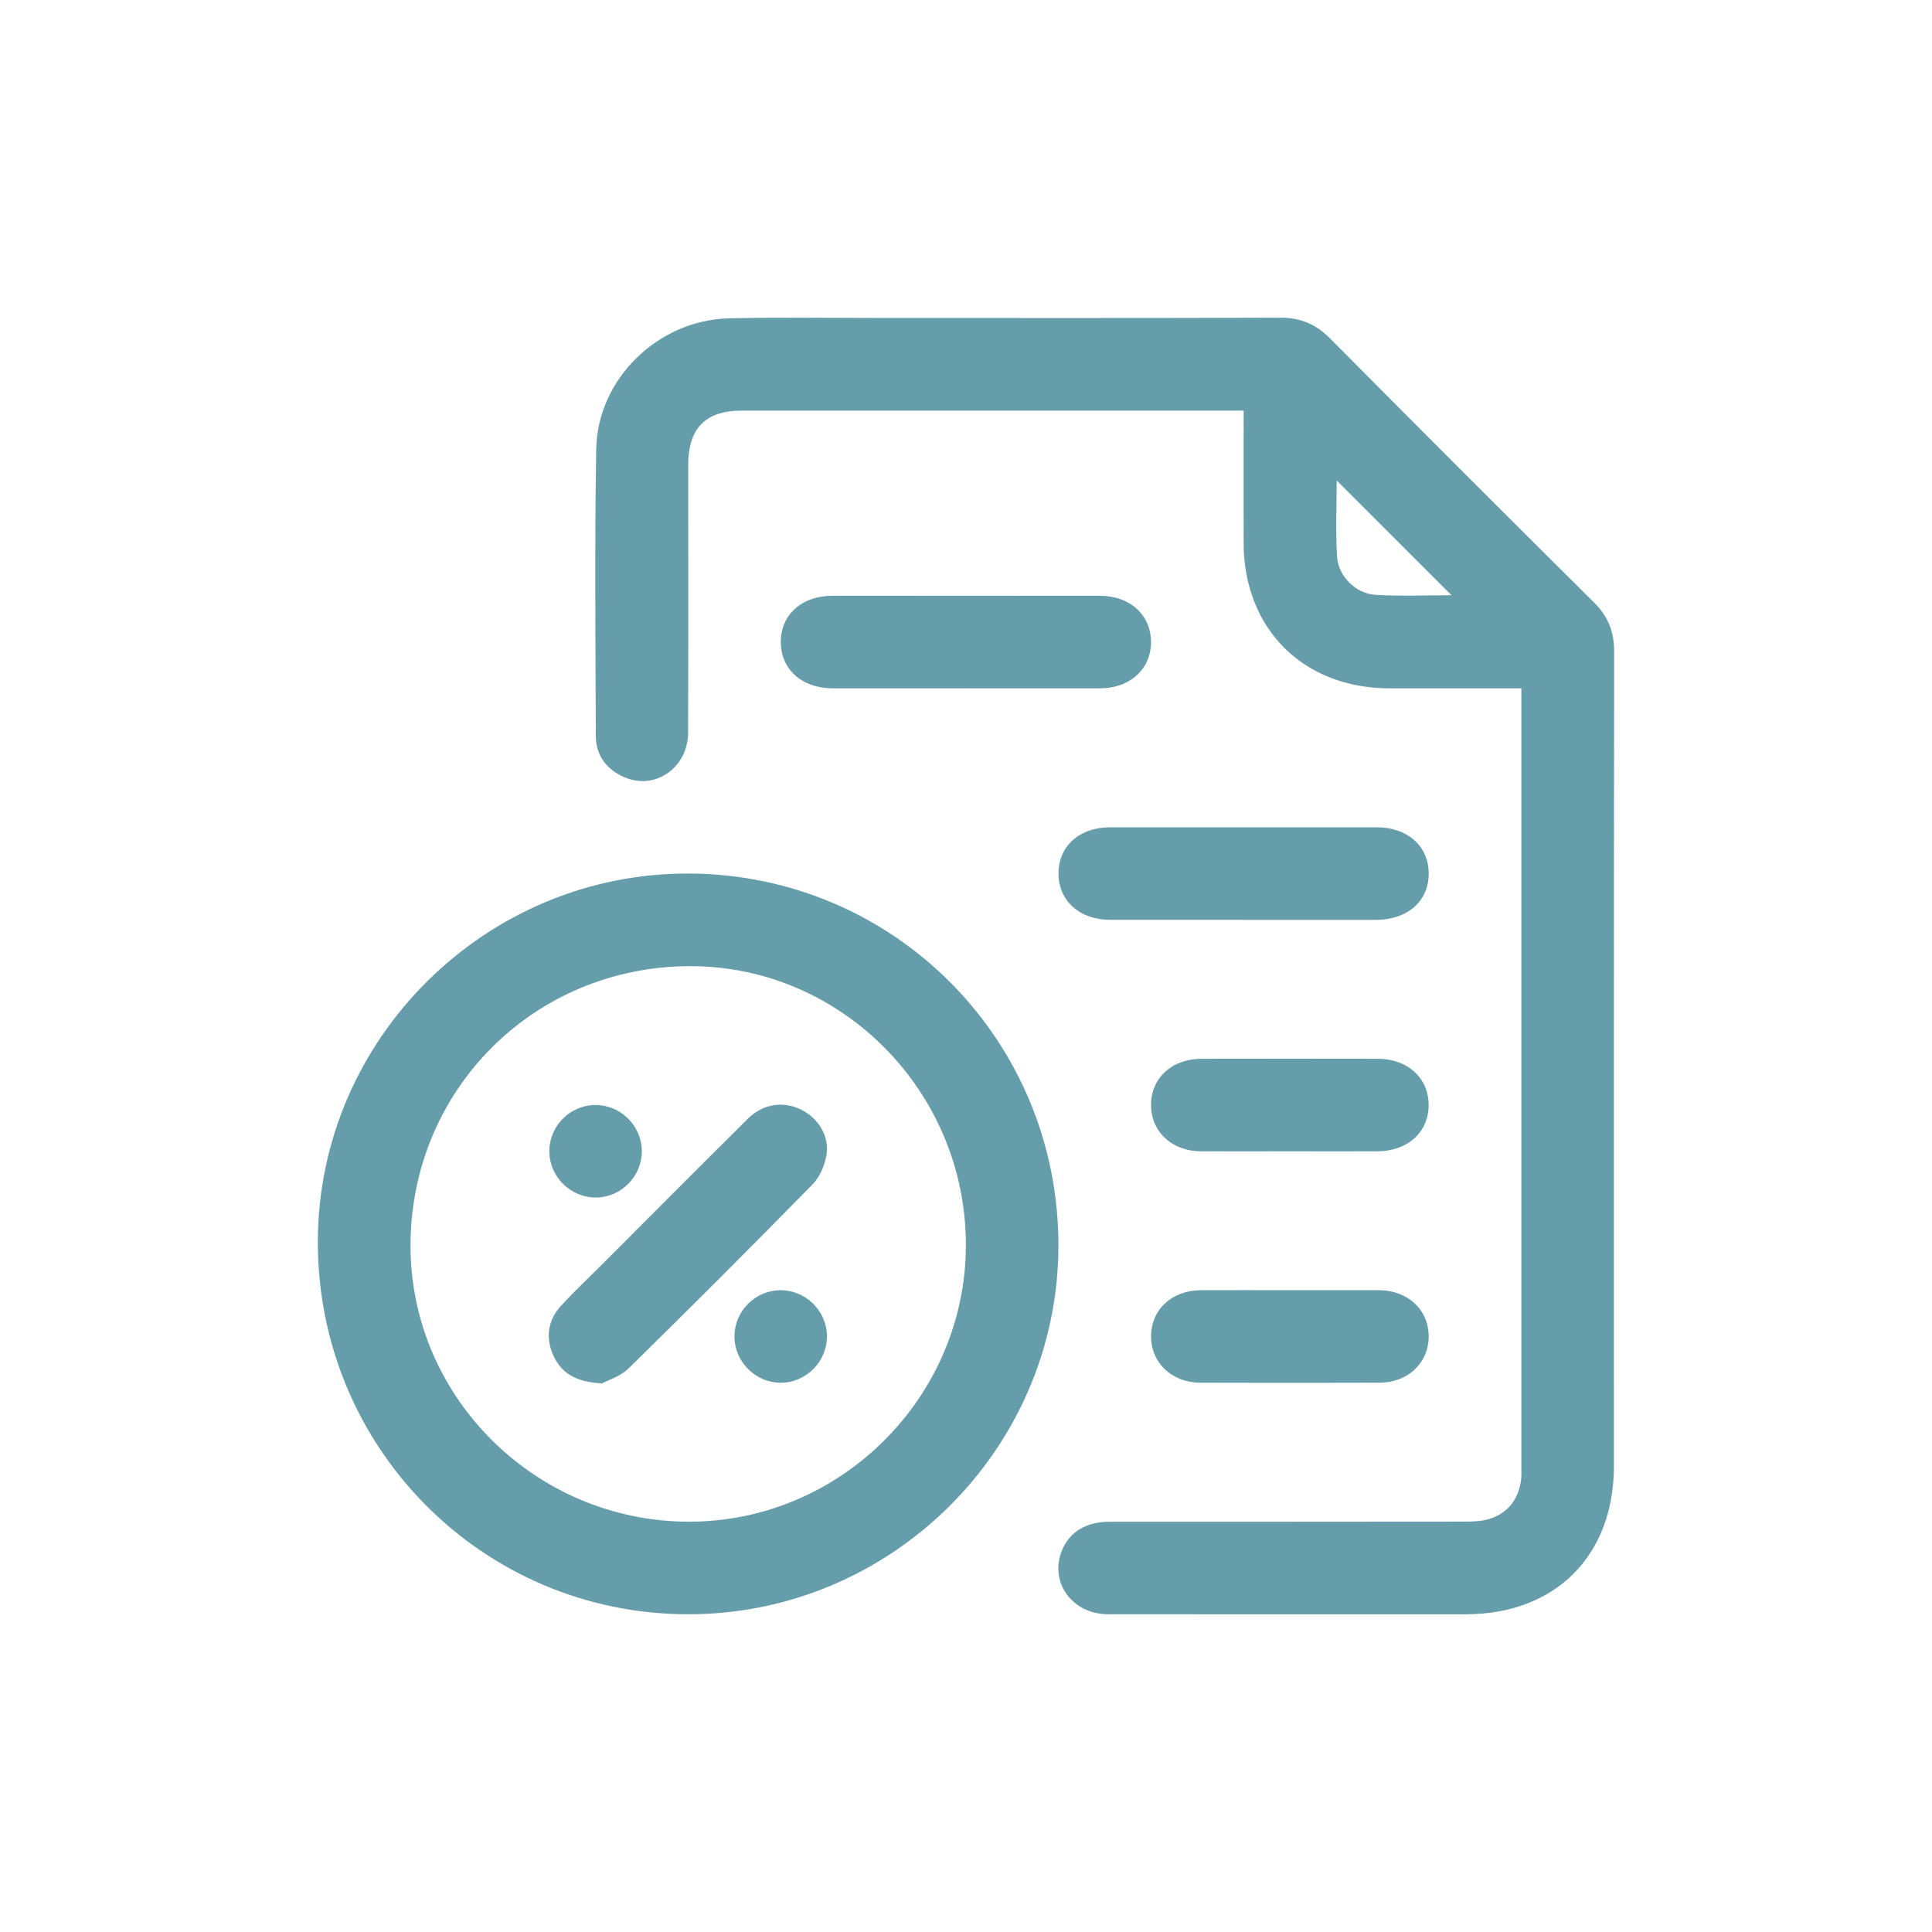
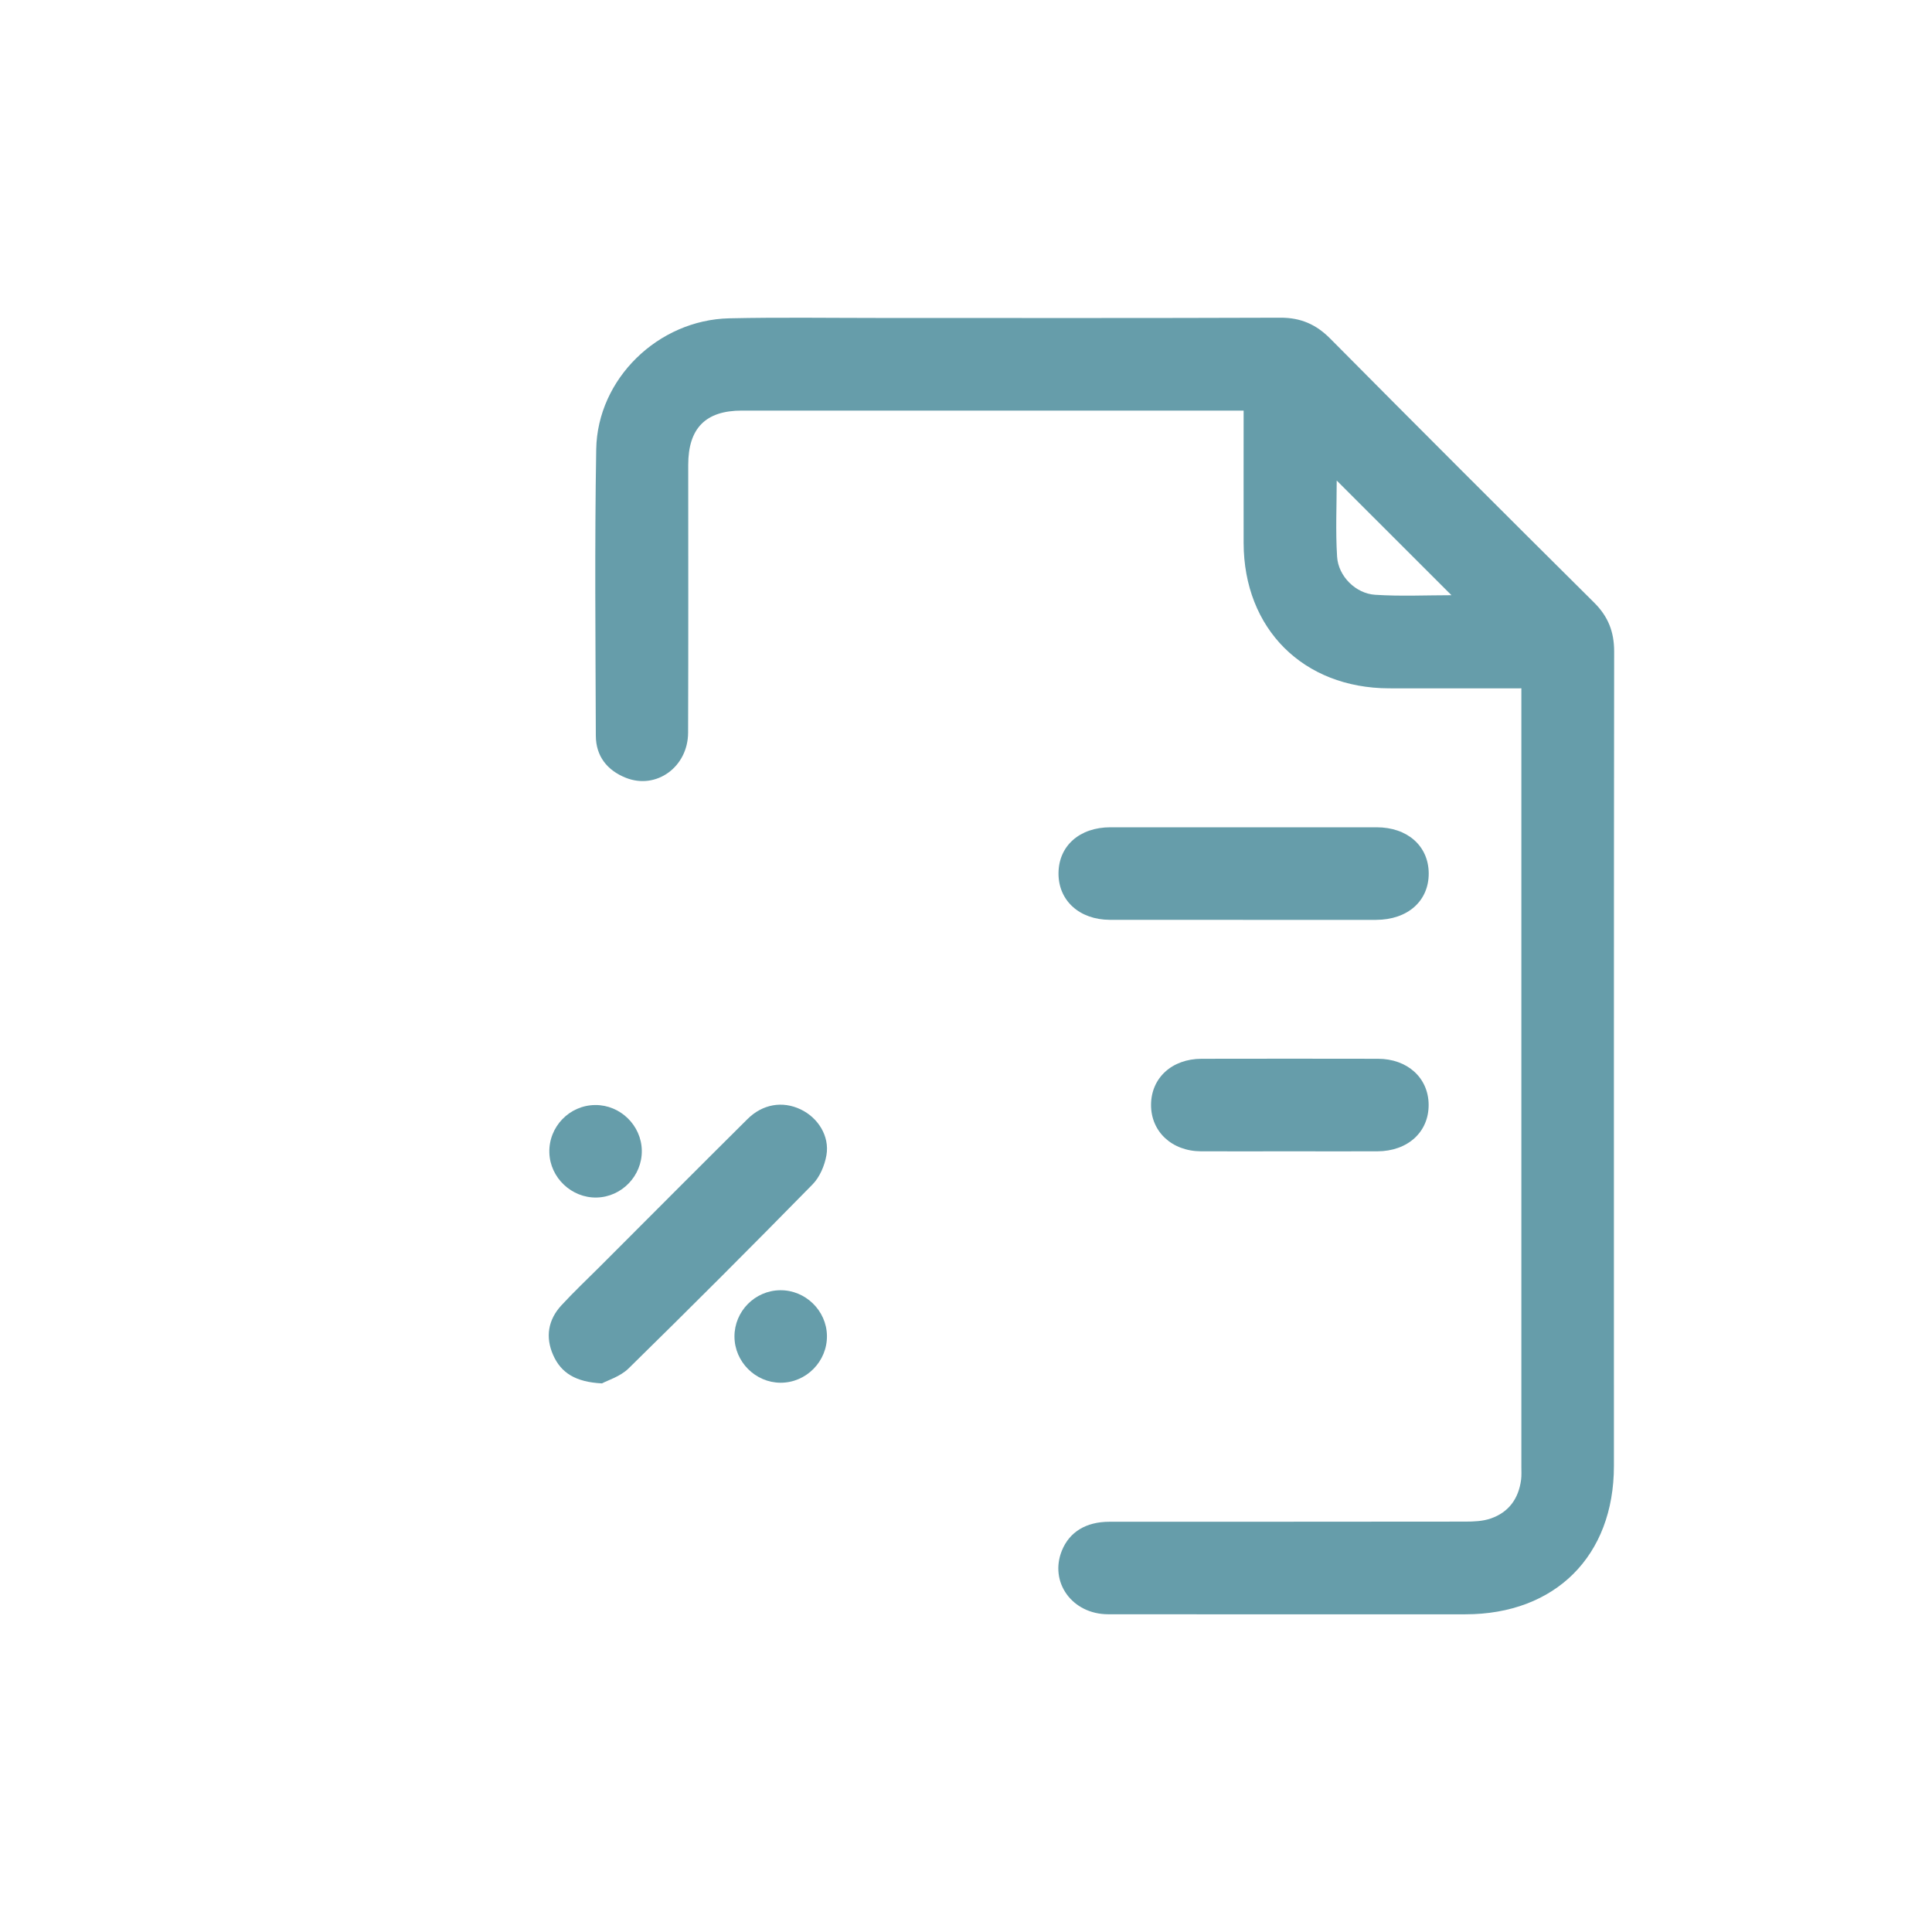
<svg xmlns="http://www.w3.org/2000/svg" id="Capa_2" data-name="Capa 2" viewBox="0 0 500 500">
  <defs>
    <style>
      .cls-1 {
        fill: #669daa;
      }

      .cls-1, .cls-2 {
        stroke-width: 0px;
      }

      .cls-2 {
        fill: #fff;
      }
    </style>
  </defs>
  <g id="Capa_1-2" data-name="Capa 1">
    <rect class="cls-2" width="500" height="500" />
    <g>
      <path class="cls-1" d="M393.72,178.14c-11.76,0-22.98.02-34.2,0-22.25-.04-37.63-15.4-37.67-37.63-.02-11.23,0-22.45,0-34.25h-4.07c-41.93,0-83.85,0-125.78,0-9.4,0-13.89,4.56-13.89,14.08,0,23.09.05,46.18-.03,69.27-.03,8.9-8.25,14.82-16.12,11.68-4.84-1.93-7.74-5.61-7.76-10.88-.08-24.71-.32-49.43.1-74.13.31-18.27,16.06-33.49,34.42-33.9,13.1-.29,26.2-.09,39.3-.09,34.44,0,68.88.06,103.32-.07,5.27-.02,9.25,1.71,12.93,5.42,22.67,22.86,45.44,45.62,68.29,68.31,3.63,3.6,5.18,7.55,5.18,12.65-.09,70.27-.06,140.53-.06,210.8,0,23.25-15.15,38.37-38.43,38.38-30.82,0-61.64.03-92.46-.01-9.34-.01-15.3-8.33-11.96-16.51,1.96-4.8,6.25-7.43,12.28-7.43,30.7-.01,61.39,0,92.09-.04,2.21,0,4.56-.09,6.62-.81,4.65-1.61,7.2-5.15,7.84-10.03.14-1.11.07-2.24.07-3.37,0-65.77,0-131.55,0-197.32v-4.12ZM345.94,124.35c0,6.42-.32,13.11.1,19.75.32,5.02,4.8,9.51,9.84,9.83,6.64.43,13.32.11,19.76.11-9.92-9.91-19.8-19.79-29.71-29.69Z" />
-       <path class="cls-1" d="M177.83,417.77c-53.13-.17-95.78-43.31-95.57-96.68.2-52.39,43.56-95.26,96.09-95.02,53.23.25,95.82,43.33,95.57,96.67-.25,52.45-43.48,95.2-96.09,95.03ZM249.97,322.14c-.02-39.62-32.13-72.09-71.28-72.1-40.44,0-72.48,32.02-72.45,72.42.03,39.21,32.44,71.31,72.03,71.35,39.34.04,71.71-32.32,71.7-71.67Z" />
-       <path class="cls-1" d="M249.87,178.14c-11.48,0-22.95.02-34.43,0-7.92-.02-13.38-4.93-13.37-11.99,0-7.09,5.42-11.95,13.38-11.96,23.08-.02,46.16-.02,69.24,0,7.69,0,13.09,4.88,13.19,11.79.1,7.08-5.35,12.14-13.2,12.16-11.6.03-23.2,0-34.8,0Z" />
      <path class="cls-1" d="M321.67,238.05c-11.48,0-22.95.02-34.43,0-7.89-.02-13.35-4.99-13.3-12.06.04-7.08,5.45-11.89,13.45-11.89,22.95-.01,45.91-.01,68.86,0,7.99,0,13.43,4.82,13.5,11.86.06,7.2-5.42,12.08-13.64,12.1-11.48.02-22.95,0-34.43,0Z" />
      <path class="cls-1" d="M333.65,297.96c-7.61,0-15.22.03-22.83,0-7.57-.04-12.97-5.12-12.93-12.06.04-6.95,5.41-11.87,13.07-11.89,15.22-.03,30.44-.03,45.65,0,7.65.01,13.06,4.94,13.12,11.86.06,7.08-5.39,12.06-13.27,12.09-7.61.03-15.22,0-22.83,0Z" />
-       <path class="cls-1" d="M334,333.9c7.61,0,15.22-.03,22.83,0,7.56.04,12.97,5.12,12.91,12.06-.05,6.79-5.39,11.85-12.72,11.88-15.47.05-30.94.05-46.4,0-7.32-.02-12.67-5.1-12.72-11.88-.05-6.98,5.31-12.02,12.9-12.06,7.73-.04,15.47,0,23.2,0Z" />
      <path class="cls-1" d="M155.79,358.02c-6.83-.34-10.6-2.72-12.64-7.35-2.05-4.64-1.31-9.11,2.14-12.85,3.21-3.48,6.66-6.74,10.02-10.09,12.7-12.71,25.37-25.44,38.12-38.1,3.94-3.92,9.08-4.75,13.76-2.53,4.51,2.14,7.55,6.92,6.69,11.87-.46,2.66-1.72,5.64-3.58,7.54-15.72,16.03-31.6,31.92-47.63,47.64-2.15,2.11-5.43,3.08-6.88,3.87Z" />
      <path class="cls-1" d="M166.1,297.77c.09,6.52-5.19,12.01-11.69,12.15-6.49.14-12.05-5.13-12.24-11.61-.19-6.7,5.19-12.28,11.87-12.33,6.51-.05,11.96,5.28,12.06,11.79Z" />
      <path class="cls-1" d="M201.91,333.91c6.51-.07,11.99,5.24,12.1,11.74.12,6.66-5.36,12.23-12.02,12.2-6.5-.03-11.89-5.43-11.91-11.94-.02-6.55,5.29-11.93,11.83-12Z" />
    </g>
  </g>
</svg>